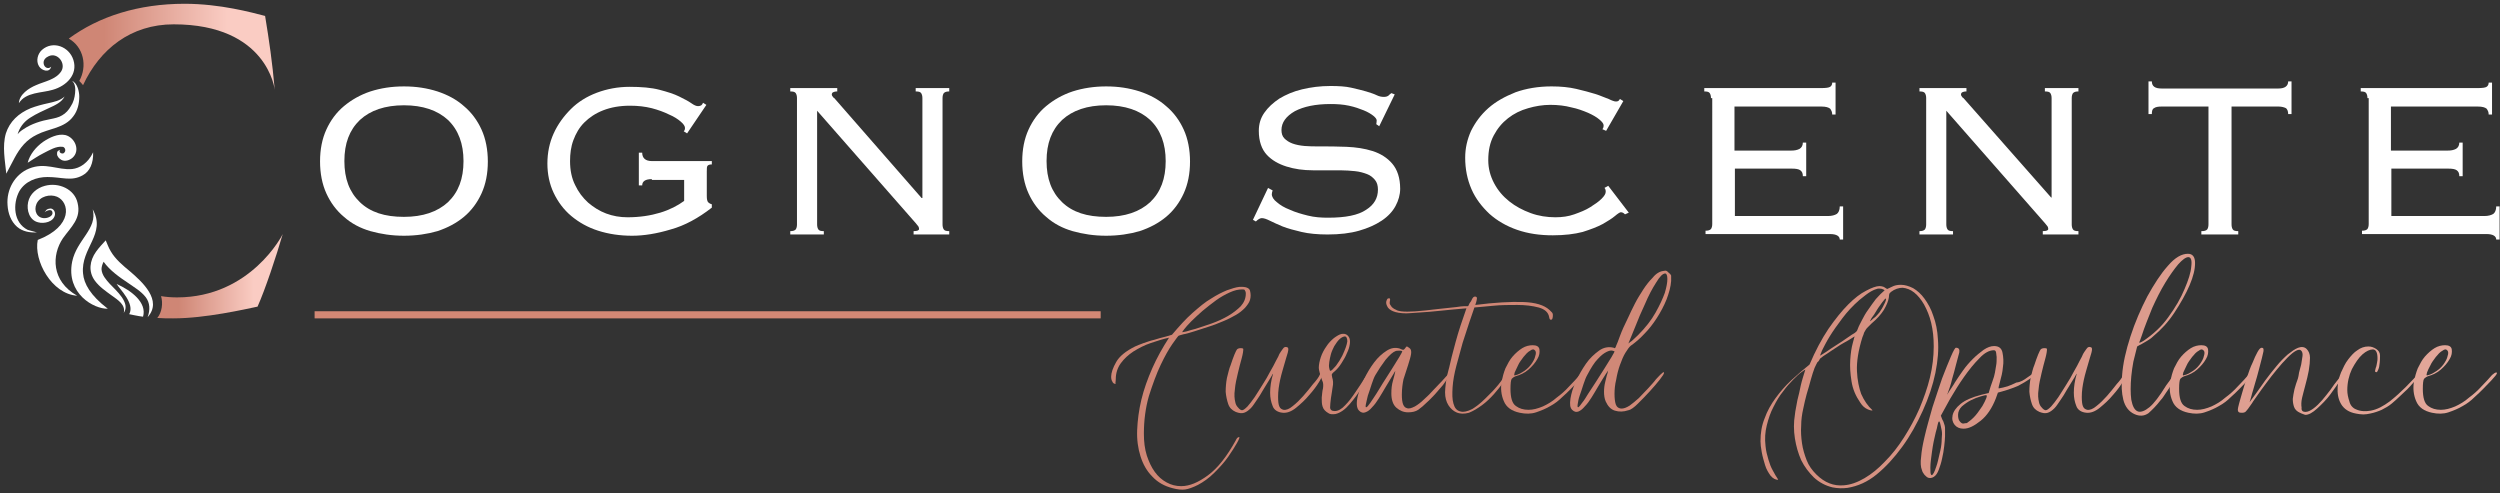
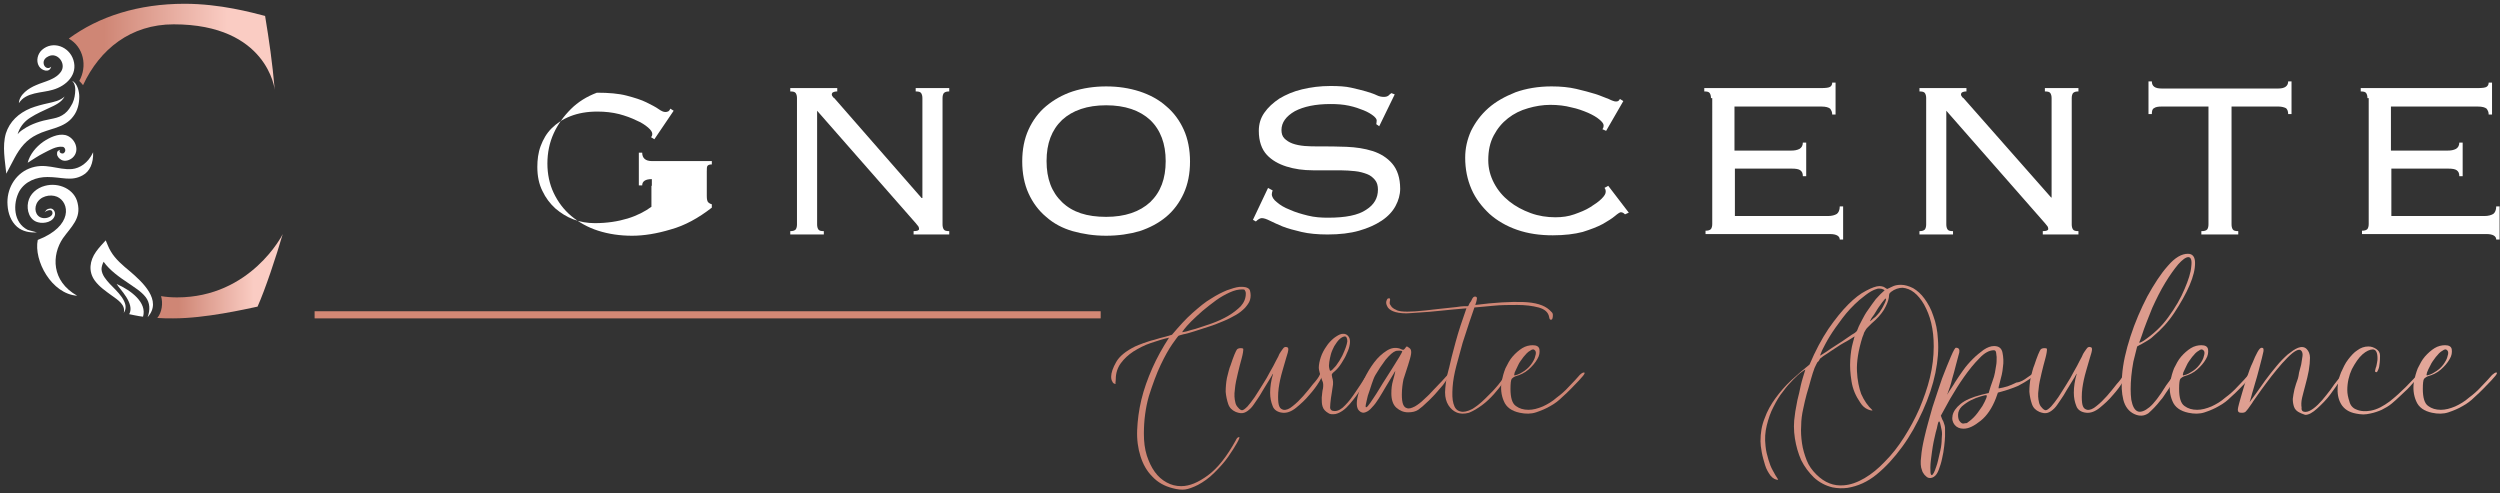
<svg xmlns="http://www.w3.org/2000/svg" version="1.1" id="Layer_1" x="0px" y="0px" viewBox="0 0 596 117.6" style="enable-background:new 0 0 596 117.6;" xml:space="preserve">
  <rect x="0" y="0" width="596" height="117.6" fill="#333333" stroke="none" />
  <style type="text/css">
	.st0{fill:#FFFFFF;}
	.st1{fill:#D38875;}
	.st2{fill:url(#SVGID_1_);}
	.st3{fill:url(#SVGID_00000006691991013870894710000017602691047979994798_);}
	.st4{fill:url(#SVGID_00000097466014598924556110000008084171375613490054_);}
	.st5{fill:url(#SVGID_00000143612446146786197330000013773194060660401326_);}
	.st6{fill:url(#SVGID_00000000917815013692438250000006328064074281549991_);}
	.st7{fill:url(#SVGID_00000109733107153682397580000014950026275635785405_);}
	.st8{fill:url(#SVGID_00000182530031331387050200000004102362700903765162_);}
	.st9{fill:url(#SVGID_00000127020327949716120930000013033814514273868728_);}
	.st10{fill:url(#SVGID_00000168836655148124831930000007650727506619271099_);}
	.st11{fill:url(#SVGID_00000150820050663353000390000007846577130150542758_);}
	.st12{fill:url(#SVGID_00000177463852118264699930000017636529822771292566_);}
	.st13{fill:url(#SVGID_00000068665902411848227350000007803716947399291572_);}
	.st14{fill:url(#SVGID_00000090291176076244175640000011489699419510230684_);}
	.st15{fill:url(#SVGID_00000003075020873028024880000013268124433564994714_);}
	.st16{fill:url(#SVGID_00000001652034776603696210000016861647048938201487_);}
	.st17{fill:url(#SVGID_00000048472639293988427030000007695463628997552770_);}
	.st18{fill:url(#SVGID_00000008119301544863374150000010344974992777633454_);}
</style>
  <g>
    <g>
      <g>
        <g>
-           <path class="st0" d="M96.3,20.6c2.9,0,5.5,0.4,8,1.2c2.4,0.8,4.5,1.9,6.3,3.5c1.8,1.5,3.2,3.4,4.2,5.6c1,2.2,1.5,4.8,1.5,7.6      c0,2.9-0.5,5.4-1.5,7.6c-1,2.2-2.4,4.1-4.2,5.6c-1.8,1.5-3.9,2.6-6.3,3.4c-2.4,0.7-5.1,1.1-8,1.1c-2.9,0-5.5-0.4-8-1.1      c-2.4-0.7-4.5-1.8-6.3-3.4c-1.8-1.5-3.2-3.4-4.2-5.6c-1-2.2-1.5-4.8-1.5-7.6c0-2.9,0.5-5.4,1.5-7.6c1-2.2,2.4-4.1,4.2-5.6      s3.9-2.7,6.3-3.5C90.8,21,93.4,20.6,96.3,20.6z M96.3,25.1c-4.5,0-8,1.2-10.5,3.5c-2.5,2.4-3.7,5.6-3.7,9.8      c0,4.2,1.2,7.4,3.7,9.8c2.5,2.4,5.9,3.5,10.5,3.5c4.5,0,8-1.2,10.5-3.5c2.5-2.4,3.7-5.6,3.7-9.8c0-4.1-1.2-7.4-3.7-9.8      C104.3,26.3,100.8,25.1,96.3,25.1z" />
-           <path class="st0" d="M155.4,42.7c-1.5,0-2.3,0.5-2.3,1.5h-0.8v-7.8h0.8c0,1.3,0.8,2,2.3,2h14.3v0.8c-0.5,0-0.8,0.1-1,0.3      c-0.2,0.2-0.2,0.7-0.2,1.4v5.8c0,0.8,0.1,1.2,0.3,1.5c0.2,0.2,0.5,0.4,0.9,0.5v0.8c-3.2,2.5-6.5,4.3-9.8,5.2      c-3.3,1-6.4,1.5-9.2,1.5c-2.9,0-5.6-0.4-8.1-1.2c-2.5-0.8-4.6-2-6.4-3.5c-1.8-1.5-3.2-3.4-4.2-5.5c-1-2.1-1.5-4.5-1.5-7      c0-2.6,0.5-5,1.5-7.2c1-2.2,2.4-4.1,4.1-5.8c1.7-1.7,3.8-3,6.2-3.9c2.4-0.9,5-1.4,7.8-1.4c2.8,0,5.2,0.2,7.1,0.7s3.5,1,4.7,1.6      c1.2,0.6,2.2,1.1,2.9,1.6c0.7,0.5,1.2,0.7,1.6,0.7c0.4,0,0.6-0.1,0.8-0.2c0.2-0.2,0.3-0.3,0.4-0.6l0.8,0.5l-4.6,6.8l-0.8-0.5      c0.2-0.2,0.3-0.4,0.3-0.8c0-0.4-0.3-0.9-1-1.5c-0.7-0.6-1.6-1.2-2.8-1.7c-1.2-0.6-2.6-1.1-4.1-1.5c-1.6-0.4-3.3-0.6-5.2-0.6      c-2.5,0-4.6,0.4-6.4,1.1c-1.8,0.7-3.3,1.7-4.5,2.9c-1.2,1.2-2,2.6-2.6,4.2c-0.6,1.6-0.8,3.3-0.8,5c0,2.2,0.4,4.1,1.2,5.7      c0.8,1.7,1.8,3,3.1,4.2c1.3,1.1,2.7,2,4.3,2.6c1.6,0.6,3.3,0.9,5.1,0.9c2.9,0,5.5-0.4,7.8-1.1c2.3-0.7,4.2-1.7,5.7-2.8v-5H155.4      z" />
+           <path class="st0" d="M155.4,42.7c-1.5,0-2.3,0.5-2.3,1.5h-0.8v-7.8h0.8c0,1.3,0.8,2,2.3,2h14.3v0.8c-0.5,0-0.8,0.1-1,0.3      c-0.2,0.2-0.2,0.7-0.2,1.4v5.8c0,0.8,0.1,1.2,0.3,1.5c0.2,0.2,0.5,0.4,0.9,0.5v0.8c-3.2,2.5-6.5,4.3-9.8,5.2      c-3.3,1-6.4,1.5-9.2,1.5c-2.9,0-5.6-0.4-8.1-1.2c-2.5-0.8-4.6-2-6.4-3.5c-1.8-1.5-3.2-3.4-4.2-5.5c-1-2.1-1.5-4.5-1.5-7      c0-2.6,0.5-5,1.5-7.2c1-2.2,2.4-4.1,4.1-5.8c1.7-1.7,3.8-3,6.2-3.9c2.8,0,5.2,0.2,7.1,0.7s3.5,1,4.7,1.6      c1.2,0.6,2.2,1.1,2.9,1.6c0.7,0.5,1.2,0.7,1.6,0.7c0.4,0,0.6-0.1,0.8-0.2c0.2-0.2,0.3-0.3,0.4-0.6l0.8,0.5l-4.6,6.8l-0.8-0.5      c0.2-0.2,0.3-0.4,0.3-0.8c0-0.4-0.3-0.9-1-1.5c-0.7-0.6-1.6-1.2-2.8-1.7c-1.2-0.6-2.6-1.1-4.1-1.5c-1.6-0.4-3.3-0.6-5.2-0.6      c-2.5,0-4.6,0.4-6.4,1.1c-1.8,0.7-3.3,1.7-4.5,2.9c-1.2,1.2-2,2.6-2.6,4.2c-0.6,1.6-0.8,3.3-0.8,5c0,2.2,0.4,4.1,1.2,5.7      c0.8,1.7,1.8,3,3.1,4.2c1.3,1.1,2.7,2,4.3,2.6c1.6,0.6,3.3,0.9,5.1,0.9c2.9,0,5.5-0.4,7.8-1.1c2.3-0.7,4.2-1.7,5.7-2.8v-5H155.4      z" />
          <path class="st0" d="M219.9,47.1V23.4c0-0.5-0.1-0.9-0.3-1.2c-0.2-0.3-0.6-0.4-1.3-0.4V21h8v0.8c-0.6,0-1,0.1-1.3,0.4      c-0.2,0.3-0.3,0.7-0.3,1.2v30.1c0,0.5,0.1,0.9,0.3,1.2c0.2,0.3,0.6,0.4,1.3,0.4v0.8h-8.5v-0.8c0.9,0,1.3-0.2,1.3-0.5      c0-0.3-0.1-0.6-0.3-0.8c-0.2-0.2-0.3-0.4-0.4-0.5l-23.6-26.9v27.1c0,0.5,0.1,0.9,0.3,1.2c0.2,0.3,0.6,0.4,1.3,0.4v0.8h-8v-0.8      c0.6,0,1-0.1,1.3-0.4c0.2-0.3,0.3-0.7,0.3-1.2V23.4c0-0.5-0.1-0.9-0.3-1.2c-0.2-0.3-0.6-0.4-1.3-0.4V21h11.2v0.8      c-0.5,0-0.8,0.1-1,0.2c-0.2,0.1-0.3,0.3-0.3,0.6c0,0.1,0.1,0.3,0.2,0.4c0.1,0.2,0.2,0.3,0.4,0.4l20.8,23.8H219.9z" />
          <path class="st0" d="M263.7,20.6c2.9,0,5.5,0.4,8,1.2c2.4,0.8,4.5,1.9,6.3,3.5c1.8,1.5,3.2,3.4,4.2,5.6c1,2.2,1.5,4.8,1.5,7.6      c0,2.9-0.5,5.4-1.5,7.6c-1,2.2-2.4,4.1-4.2,5.6c-1.8,1.5-3.9,2.6-6.3,3.4c-2.4,0.7-5.1,1.1-8,1.1c-2.9,0-5.5-0.4-8-1.1      c-2.4-0.7-4.5-1.8-6.3-3.4c-1.8-1.5-3.2-3.4-4.2-5.6c-1-2.2-1.5-4.8-1.5-7.6c0-2.9,0.5-5.4,1.5-7.6c1-2.2,2.4-4.1,4.2-5.6      s3.9-2.7,6.3-3.5C258.2,21,260.9,20.6,263.7,20.6z M263.7,25.1c-4.5,0-8,1.2-10.5,3.5c-2.5,2.4-3.7,5.6-3.7,9.8      c0,4.2,1.2,7.4,3.7,9.8c2.5,2.4,5.9,3.5,10.5,3.5c4.5,0,8-1.2,10.5-3.5c2.5-2.4,3.7-5.6,3.7-9.8c0-4.1-1.2-7.4-3.7-9.8      C271.7,26.3,268.2,25.1,263.7,25.1z" />
          <path class="st0" d="M303.4,45.4c-0.1,0.3-0.2,0.6-0.2,0.9c0,0.6,0.4,1.3,1.2,1.9c0.8,0.7,1.8,1.3,3.1,1.8      c1.3,0.6,2.7,1,4.3,1.4c1.6,0.4,3.2,0.5,4.8,0.5c4.2,0,7.2-0.6,9.1-1.9c1.9-1.2,2.8-2.8,2.8-4.8c0-0.9-0.2-1.7-0.7-2.3      c-0.5-0.6-1.1-1.1-1.9-1.4s-1.8-0.6-2.9-0.7c-1.1-0.1-2.2-0.2-3.5-0.2c-2,0-4.2,0-6.5,0c-2.3,0-4.4-0.3-6.3-0.9      c-1.9-0.6-3.5-1.5-4.7-2.8c-1.2-1.3-1.9-3.2-1.9-5.7c0-1.6,0.4-3,1.3-4.3c0.9-1.3,2.1-2.4,3.6-3.4c1.5-0.9,3.3-1.7,5.4-2.2      s4.3-0.8,6.8-0.8c1.9,0,3.6,0.1,4.9,0.4s2.6,0.6,3.6,0.9c1,0.3,1.9,0.6,2.5,0.9s1.2,0.4,1.7,0.4c0.5,0,0.8-0.1,1.1-0.3      c0.2-0.2,0.4-0.4,0.7-0.6l0.8,0.3l-3.7,7.6l-0.7-0.5c0-0.1,0.1-0.4,0.1-0.9c0-0.3-0.3-0.7-0.8-1.1c-0.5-0.4-1.3-0.9-2.3-1.3      c-1-0.4-2.1-0.8-3.5-1.1c-1.4-0.3-2.8-0.4-4.4-0.4c-3.6,0-6.4,0.6-8.5,1.7c-2.1,1.2-3.2,2.7-3.2,4.5c0,0.8,0.2,1.5,0.7,2      c0.5,0.5,1.1,0.9,1.9,1.2c0.8,0.3,1.8,0.5,2.9,0.6c1.1,0.1,2.2,0.1,3.5,0.1c2.1,0,4.2,0,6.5,0.1s4.3,0.4,6.2,1      c1.9,0.6,3.5,1.6,4.7,3c1.2,1.4,1.9,3.4,1.9,6c0,1.4-0.4,2.8-1.1,4.1c-0.7,1.3-1.8,2.5-3.3,3.5c-1.5,1-3.3,1.8-5.4,2.4      c-2.1,0.6-4.6,0.9-7.5,0.9c-2.4,0-4.5-0.2-6.2-0.6c-1.7-0.4-3.2-0.8-4.5-1.3c-1.2-0.5-2.3-1-3.1-1.4c-0.8-0.4-1.4-0.6-1.9-0.6      c-0.4,0-0.9,0.3-1.4,0.8l-0.7-0.4l3.6-7.6L303.4,45.4z" />
          <path class="st0" d="M387.4,51.1c-0.3-0.3-0.6-0.5-1-0.5c-0.2,0-0.7,0.3-1.4,0.9c-0.7,0.6-1.7,1.2-2.9,1.9      c-1.3,0.7-2.9,1.3-4.8,1.9c-1.9,0.5-4.3,0.8-7.1,0.8c-3.1,0-5.9-0.4-8.5-1.3c-2.6-0.9-4.8-2.2-6.6-3.8c-1.8-1.7-3.3-3.6-4.3-5.9      c-1-2.3-1.5-4.8-1.5-7.5c0-2.3,0.5-4.4,1.4-6.4c1-2,2.3-3.8,4.1-5.4c1.8-1.6,4-2.8,6.5-3.8c2.5-0.9,5.4-1.4,8.6-1.4      c2.2,0,4.2,0.2,5.9,0.6c1.7,0.4,3.2,0.8,4.5,1.2c1.3,0.4,2.3,0.9,3.2,1.2c0.8,0.4,1.4,0.6,1.7,0.6c0.4,0,0.6-0.1,0.7-0.2      c0.1-0.1,0.2-0.3,0.3-0.4l0.8,0.5l-4.1,7.1l-0.9-0.4c0.2-0.2,0.3-0.5,0.3-0.9c0-0.4-0.3-0.8-1-1.4c-0.7-0.6-1.6-1.1-2.7-1.6      c-1.2-0.5-2.5-1-4-1.3c-1.5-0.4-3.2-0.6-5-0.6c-1.8,0-3.6,0.3-5.3,0.8c-1.8,0.5-3.4,1.3-4.8,2.4c-1.4,1.1-2.5,2.4-3.4,4.1      c-0.9,1.7-1.3,3.6-1.3,5.9c0,2,0.5,3.8,1.4,5.5c0.9,1.7,2.1,3.1,3.6,4.3c1.5,1.2,3.2,2.1,5.1,2.8c1.9,0.7,3.9,1,5.9,1      c1.6,0,3.1-0.2,4.5-0.7c1.4-0.5,2.7-1,3.8-1.7c1.1-0.7,2-1.3,2.7-2c0.7-0.7,1-1.2,1-1.7c0-0.4-0.1-0.7-0.3-0.9l0.9-0.5l4.9,6.4      L387.4,51.1z" />
          <path class="st0" d="M407.9,23.4c0-0.5-0.1-0.9-0.3-1.2c-0.2-0.3-0.6-0.4-1.3-0.4V21h27.8c1.2,0,1.9-0.1,2.2-0.3s0.5-0.5,0.5-1      h0.8v7.6h-0.8c0-0.6-0.2-1-0.5-1.4c-0.4-0.3-1-0.5-2.1-0.5h-20.7v10.5H427c0.8,0,1.4-0.1,2-0.4c0.5-0.3,0.8-0.8,0.8-1.5h0.8v8      h-0.8c0-0.7-0.2-1.1-0.6-1.4c-0.4-0.3-1.1-0.4-2-0.4h-13.6v11.3h22.2c0.9,0,1.6-0.2,2.1-0.5c0.4-0.3,0.7-0.9,0.7-1.8h0.8v7.9      h-0.8c0-0.8-0.8-1.3-2.3-1.3h-29.7v-0.8c0.6,0,1-0.1,1.3-0.4c0.2-0.3,0.3-0.7,0.3-1.2V23.4z" />
          <path class="st0" d="M489.1,47.1V23.4c0-0.5-0.1-0.9-0.3-1.2c-0.2-0.3-0.6-0.4-1.3-0.4V21h8v0.8c-0.6,0-1,0.1-1.3,0.4      c-0.2,0.3-0.3,0.7-0.3,1.2v30.1c0,0.5,0.1,0.9,0.3,1.2c0.2,0.3,0.6,0.4,1.3,0.4v0.8H487v-0.8c0.9,0,1.3-0.2,1.3-0.5      c0-0.3-0.1-0.6-0.3-0.8c-0.2-0.2-0.3-0.4-0.4-0.5L464,26.4v27.1c0,0.5,0.1,0.9,0.3,1.2c0.2,0.3,0.6,0.4,1.3,0.4v0.8h-8v-0.8      c0.6,0,1-0.1,1.3-0.4c0.2-0.3,0.3-0.7,0.3-1.2V23.4c0-0.5-0.1-0.9-0.3-1.2c-0.2-0.3-0.6-0.4-1.3-0.4V21h11.2v0.8      c-0.5,0-0.8,0.1-1,0.2c-0.2,0.1-0.3,0.3-0.3,0.6c0,0.1,0.1,0.3,0.2,0.4c0.1,0.2,0.2,0.3,0.4,0.4L489,47.1H489.1z" />
          <path class="st0" d="M524.9,55.1c0.6,0,1-0.1,1.3-0.4c0.2-0.3,0.3-0.7,0.3-1.2V25.4h-11.2c-0.8,0-1.4,0.1-1.8,0.4      c-0.4,0.2-0.5,0.7-0.5,1.4h-0.8v-7.8h0.8c0,1.2,0.8,1.7,2.3,1.7h27.9c1.5,0,2.3-0.6,2.3-1.7h0.8v7.8h-0.8c0-0.7-0.2-1.1-0.5-1.4      c-0.4-0.2-1-0.4-1.8-0.4h-11.2v28.1c0,0.5,0.1,0.9,0.3,1.2c0.2,0.3,0.6,0.4,1.3,0.4v0.8h-8.8V55.1z" />
          <path class="st0" d="M564.4,23.4c0-0.5-0.1-0.9-0.3-1.2c-0.2-0.3-0.6-0.4-1.3-0.4V21h27.8c1.2,0,1.9-0.1,2.2-0.3s0.5-0.5,0.5-1      h0.8v7.6h-0.8c0-0.6-0.2-1-0.5-1.4c-0.4-0.3-1-0.5-2.1-0.5h-20.7v10.5h13.5c0.8,0,1.4-0.1,2-0.4c0.5-0.3,0.8-0.8,0.8-1.5h0.8v8      h-0.8c0-0.7-0.2-1.1-0.6-1.4c-0.4-0.3-1.1-0.4-2-0.4h-13.6v11.3h22.2c0.9,0,1.6-0.2,2.1-0.5c0.4-0.3,0.7-0.9,0.7-1.8h0.8v7.9      h-0.8c0-0.8-0.8-1.3-2.3-1.3h-29.7v-0.8c0.6,0,1-0.1,1.3-0.4c0.2-0.3,0.3-0.7,0.3-1.2V23.4z" />
        </g>
      </g>
    </g>
  </g>
  <g>
    <rect x="75" y="74.2" class="st1" width="187.4" height="1.7" />
  </g>
  <g>
    <linearGradient id="SVGID_1_" gradientUnits="userSpaceOnUse" x1="16.431" y1="11.15" x2="65.478" y2="11.15">
      <stop offset="0.17" style="stop-color:#CF8675" />
      <stop offset="0.77" style="stop-color:#FACCC3" />
    </linearGradient>
    <path class="st2" d="M63.2,3.8C60.1,3,52.5,0.9,44,0.9c-11,0-20.4,3-27.6,8.3c3.5,2,4.5,6.5,2.5,10.1c0.3,0.3,0.6,0.6,0.9,1   c4-8.6,11.4-14.5,21.6-14.5c22.4,0,24.1,15.6,24.1,15.6C64.9,14.7,64.2,9.9,63.2,3.8z" />
    <linearGradient id="SVGID_00000077326450395414334100000014081026606870655934_" gradientUnits="userSpaceOnUse" x1="37.509" y1="65.964" x2="67.411" y2="65.964">
      <stop offset="0.17" style="stop-color:#CF8675" />
      <stop offset="0.77" style="stop-color:#FACCC3" />
    </linearGradient>
    <path style="fill:url(#SVGID_00000077326450395414334100000014081026606870655934_);" d="M42.2,70.9c-1.3,0-2.6-0.1-3.8-0.3   c0.5,1.7,0.2,3.9-0.9,5.2c1.2,0.1,2.5,0.1,3.8,0.1c7.7,0,17.2-2.2,20.1-2.8c1.8-4,4.5-12.1,6-17.3C67.4,55.9,59.8,70.9,42.2,70.9z" />
  </g>
  <g>
    <g>
      <path class="st0" d="M27.8,67.7c3.4,1.5,7.3,4.4,6.3,7.8c-1-0.1-3.3-0.6-3.3-0.6C32.2,72.4,28.6,69,27.8,67.7z" />
      <path class="st0" d="M18.4,70.5C12.3,70.1,8,62.1,9,57.2c8.5-3.3,7.6-9,4.6-10.3c-1.7-0.7-4.1-0.1-4.9,1.7c-0.7,1.6,0.1,3.5,2,3.4    c0.7,0,2-0.5,1.8-1.4c-0.2-1.1-1.9-0.1-1.8,0c-0.1-0.1,0.4-0.5,0.4-0.6c0.3-0.2,0.7-0.3,1-0.3c0.7,0.1,1.1,0.8,1,1.5    c-0.3,1.7-2.6,2.2-4,1.8c-2.1-0.5-2.8-2.9-2.4-4.8c0.4-2,2.1-3.4,4-3.9c3.3-0.9,7.1,0.8,7.8,4.1c0.9,3.7-1.5,5.6-3.5,8.4    C12.3,60.8,12.2,67,18.4,70.5z" />
      <path class="st0" d="M8.8,55.4c-1.7,0.1-3.4-0.2-4.7-1.3c-1.5-1.3-2.2-3.3-2.3-5.2c-0.3-3.7,1.7-7.3,5.1-8.7    c3.9-1.6,6.8,0.4,10.3,0.1c1.8-0.2,3.8-1.4,5-4c0.1,2.6-0.8,4.6-2.5,5.5c-2.7,1.5-4.9,0.4-8.4,0.4c-2.6,0-5.3,1-6.7,3.4    c-1.6,3-1.4,7.5,2,9.2C7.3,55,8.1,55.2,8.8,55.4z" />
      <path class="st0" d="M22.9,60c0.7-1,1.5-1.8,2.3-2.7c0.4,0.9,0.7,1.8,1.2,2.6c1.1,1.9,2.9,3.4,4.6,4.8c2.9,2.5,7.8,6.9,4.2,10.9    c0.6-1.7,0.6-3.4-0.5-4.8c-1.1-1.4-2.7-2.3-4.1-3.3c-2.1-1.4-4.4-3-5.9-5.1c-0.3,0.6-0.5,1.2-0.5,1.8c0.1,1.4,1.1,2.5,2,3.5    c1.4,1.5,5,4.5,3.3,6.9c0.5-1.9-1.4-3.1-2.8-4.1c-1.5-1.1-3-2.1-4.1-3.6C21,64.7,21.4,62.1,22.9,60z" />
      <path class="st0" d="M18.9,23c0-1-0.4-3.2-1.7-3.7c0.8,0.7,0.8,2,0.7,2.9c-0.1,1.1-0.4,2.2-1,3.1c-0.5,0.9-1.2,1.7-2.1,2.2    C14,28,13,28.2,12,28.4c-2.2,0.4-4.5,1.1-6.4,2.4c-0.5,0.3-1,0.7-1.4,1.2c0.1-0.2,0.1-0.4,0.2-0.6C5,29.9,6,28.8,7.3,28    c1.4-0.9,3-1.6,4.5-2.3c1.3-0.6,2.9-1.3,3.6-2.7c-1,1-2.6,1.3-3.9,1.6c-1.4,0.3-2.9,0.7-4.2,1.2C4.4,27,2.3,29,1.4,31.8    c-0.9,3.1-0.2,6.5,0.1,9.6c0.7-1.3,1.3-2.5,2-3.8c1.3-2.4,2.8-4.3,5.3-5.5c2.9-1.5,6.6-1.5,8.7-4.4C18.5,26.4,18.9,24.7,18.9,23z" />
      <path class="st0" d="M6.6,38.8c0.5-2,2-3.8,3.7-5c1.5-1,3.5-2,5.3-1.6c2.3,0.6,3.6,3.7,1.7,5.4c-0.7,0.6-1.8,1-2.7,0.5    c-0.5-0.3-1-0.8-1-1.4c0-0.3,0-0.5,0.2-0.7c0,0,0.4-0.3,0.5-0.2c-0.2,0.3-0.1,0.5,0.2,0.7c0.4,0.2,0.7,0.1,0.9-0.2    c0.4-0.5,0-1.3-0.5-1.3c-1.5-0.2-3.1,0.8-4.5,1.5C9,37.2,7.9,38,6.6,38.8z" />
-       <path class="st0" d="M25.7,73.6c-3.3,0.1-10-3.6-8.5-11.2c1.1-5.3,6.1-7.8,4.9-12.5c3.3,5.9-2.9,9.2-2.3,15.3    C20,67.6,21.5,70.4,25.7,73.6z" />
      <path class="st0" d="M4.5,24.6c0.1-2.1,2.4-3.6,4.1-4.3c2-0.9,4.7-1.3,6-3.3c1.2-1.9-0.9-4.6-3-3.6c-0.7,0.3-1.3,0.9-1.2,1.7    c0.1,1,1.1,1.5,1.8,0.8c-0.4,1.6-2.3,0.9-2.9-0.1C8.5,14.5,9,12.8,10,11.9c2.6-2.3,6.5-0.8,7.5,2.4c1.1,3.5-1.7,6.2-4.9,7.1    C10,22.2,6.2,21.9,4.5,24.6z" />
    </g>
  </g>
  <g>
    <linearGradient id="SVGID_00000116934241165760930820000012099104873191986861_" gradientUnits="userSpaceOnUse" x1="242.771" y1="92.485" x2="999.672" y2="92.485">
      <stop offset="0.17" style="stop-color:#CF8675" />
      <stop offset="0.77" style="stop-color:#FACCC3" />
    </linearGradient>
    <path style="fill:url(#SVGID_00000116934241165760930820000012099104873191986861_);" d="M265.8,91.5c-0.2,0-0.5-0.2-0.6-0.5   c-0.2-0.3-0.3-0.7-0.3-1.2c0-0.9,0.4-2.1,1.2-3.5c0.8-1.4,2.3-2.6,4.5-3.7c0.5-0.2,1.1-0.5,2-0.8c0.9-0.3,1.7-0.6,2.6-0.8   c0.9-0.3,1.7-0.5,2.5-0.7c0.8-0.2,1.4-0.4,1.7-0.5c1.7-2,3.3-3.8,4.9-5.2c1.6-1.4,3-2.6,4.4-3.4c1.4-0.9,2.6-1.5,3.8-2   c1.1-0.4,2.1-0.7,2.9-0.8c1.5-0.1,2.4,0.2,2.6,0.9c0.2,0.8,0.2,1.5,0,2.2c-0.2,0.7-0.7,1.3-1.2,1.9c-0.6,0.6-1.3,1.2-2.2,1.7   c-0.9,0.5-1.8,1-2.8,1.4c-1.2,0.5-2.4,1-3.7,1.4c-1.3,0.4-2.4,0.8-3.4,1.1c-1,0.3-1.9,0.6-2.6,0.7c-0.7,0.2-1.1,0.3-1.2,0.4   c0,0-0.5,0.6-1.4,1.9c-0.9,1.3-1.8,2.9-2.8,5c-1,2.1-1.9,4.6-2.8,7.4c-0.8,2.8-1.2,5.8-1.2,9c0,1.9,0.2,3.6,0.7,5.2   c0.5,1.5,1.1,2.8,1.9,3.9c0.8,1.1,1.7,1.9,2.8,2.5c1.1,0.6,2.2,0.9,3.5,0.9c2,0,4.1-0.9,6.4-2.6c2.3-1.7,4.5-4.5,6.6-8.3   c0.2-0.5,0.5-0.8,0.8-0.8c0.2,0,0,0.5-0.5,1.4c-0.5,0.9-1.2,2-2.1,3.3c-0.9,1.3-2,2.5-3.3,3.8s-2.6,2.2-3.9,2.9   c-1.2,0.6-2.3,1-3.1,1.1c-0.8,0.1-1.8,0-2.9-0.3c-2-0.5-3.6-1.4-4.9-2.8c-1.3-1.3-2.2-2.9-2.8-4.8c-0.6-1.9-0.9-4-0.8-6.3   c0.1-2.3,0.4-4.7,1-7.2c0.6-2.5,1.5-5,2.6-7.5c1.1-2.5,2.5-5,4-7.3c-1.4,0.3-2.9,0.8-4.4,1.3c-1.5,0.5-2.8,1.2-4.1,2   c-1.2,0.8-2.2,1.7-3,2.8c-0.8,1.1-1.2,2.4-1.2,3.8c0,0.6-0.1,0.9-0.1,1C266.2,91.4,266.1,91.5,265.8,91.5z M296.1,69   c-0.9,0-1.8,0.2-2.9,0.7c-1.1,0.5-2.2,1.1-3.3,1.9c-1.1,0.8-2.1,1.6-3.2,2.5c-1,0.9-1.9,1.7-2.7,2.5c-0.8,0.8-1.3,1.4-1.7,1.9   c-0.4,0.5-0.5,0.7-0.4,0.7c0.1,0,0.4-0.1,1-0.2c0.6-0.2,1.3-0.4,2.1-0.6c1.2-0.4,2.5-0.8,3.9-1.3c1.4-0.5,2.7-1.1,3.9-1.8   c1.2-0.7,2.2-1.5,3-2.3c0.8-0.9,1.2-1.9,1.2-3c0-0.4-0.1-0.6-0.2-0.7C296.8,69,296.5,69,296.1,69z" />
    <linearGradient id="SVGID_00000118385930807517600740000004618906012507800719_" gradientUnits="userSpaceOnUse" x1="242.771" y1="90.655" x2="999.672" y2="90.655">
      <stop offset="0.17" style="stop-color:#CF8675" />
      <stop offset="0.77" style="stop-color:#FACCC3" />
    </linearGradient>
    <path style="fill:url(#SVGID_00000118385930807517600740000004618906012507800719_);" d="M314.6,89.4c0.1-0.3,0.3-0.4,0.6-0.5   c0.3,0,0.4,0.1,0.3,0.4c-0.1,0.1-0.4,0.7-1,1.7c-0.6,1-1.4,2.1-2.4,3.2c-0.9,1.1-2,2.1-3.1,3c-1.1,0.9-2.2,1.3-3.2,1.2   c-1.2-0.1-2.1-0.7-2.4-1.6c-0.4-1-0.6-2-0.6-3.2c0-1.3,0.2-2.8,0.7-4.5c-0.1,0-0.2,0.3-0.5,0.8c-0.3,0.5-1,1.6-1.9,3.1   c-0.5,0.9-1,1.7-1.5,2.4c-0.5,0.7-0.9,1.4-1.4,1.9c-0.5,0.5-1,0.9-1.6,1.1c-0.6,0.2-1.2,0.1-2-0.2c-0.9-0.4-1.5-1-1.8-1.9   c-0.3-0.9-0.5-1.8-0.6-2.9c0-1.1,0.1-2.2,0.3-3.3c0.3-1.1,0.5-2.2,0.9-3.1c0.3-0.9,0.6-1.8,0.9-2.5c0.3-0.7,0.5-1.1,0.6-1.2   c0.2-0.2,0.5-0.3,0.9-0.3s0.6,0.1,0.6,0.2c0,0.5-0.1,1.2-0.4,2.3c-0.3,1.1-0.6,2.2-0.9,3.5c-0.3,1.3-0.6,2.5-0.7,3.8   c-0.2,1.3-0.1,2.3,0.1,3.1c0.1,0.5,0.3,0.9,0.7,1.3c0.3,0.4,0.7,0.6,0.9,0.6c0.3,0,0.7-0.3,1.3-0.9c0.5-0.6,1.1-1.3,1.7-2.2   c0.6-0.9,1.2-1.9,1.9-3c0.7-1.1,1.3-2.1,1.8-3.1c0.6-1,1-1.8,1.4-2.6c0.4-0.7,0.7-1.3,0.8-1.6c0.2-0.3,0.4-0.7,0.8-1.2   c0.3-0.5,0.7-0.6,1.1-0.4c0.3,0.1,0.3,0.5,0.1,1.3c-0.2,0.7-0.5,1.6-0.8,2.7s-0.7,2.3-1,3.7c-0.3,1.4-0.5,2.7-0.5,4.1   c0,1.1,0.1,1.9,0.3,2.3c0.2,0.5,0.6,0.7,1,0.8c0.6,0.1,1.4-0.2,2.2-0.9c0.9-0.7,1.7-1.5,2.5-2.4c0.8-0.9,1.6-1.9,2.3-2.8   C313.9,90.6,314.4,89.9,314.6,89.4z" />
    <linearGradient id="SVGID_00000178911069495741545710000002910587887954047139_" gradientUnits="userSpaceOnUse" x1="242.771" y1="89.249" x2="999.672" y2="89.249">
      <stop offset="0.17" style="stop-color:#CF8675" />
      <stop offset="0.77" style="stop-color:#FACCC3" />
    </linearGradient>
    <path style="fill:url(#SVGID_00000178911069495741545710000002910587887954047139_);" d="M326.5,88.8c0.1,0,0.2,0,0.3,0   c0.1,0,0.1,0.2,0,0.4c-0.1,0.2-0.3,0.6-0.7,1.1c-0.3,0.5-0.9,1.3-1.6,2.3c-0.7,1.2-1.6,2.4-2.7,3.7c-1.1,1.3-2.2,2.1-3.4,2.4   c-0.7,0.1-1.3,0.1-1.7-0.2c-0.7-0.4-1.2-0.9-1.4-1.6c-0.2-0.6-0.2-1.3-0.2-2.1c0.1-0.7,0.1-1.5,0.3-2.2c0.1-0.7,0.1-1.4-0.2-1.9   c-0.3-0.9-0.5-1.5-0.6-1.9c-0.1-0.4-0.2-0.8-0.2-1.1c0-0.8,0.2-1.7,0.5-2.6c0.3-0.9,0.8-1.8,1.3-2.5c0.5-0.8,1.1-1.4,1.8-2   c0.7-0.5,1.3-0.9,1.9-1c0.7-0.1,1.3,0.1,1.7,0.8c0.2,0.3,0.3,0.9,0.2,1.6c-0.1,0.7-0.3,1.4-0.7,2.2c-0.3,0.8-0.8,1.6-1.3,2.4   c-0.5,0.8-1.1,1.5-1.7,2c-0.4,0.3-0.6,0.6-0.6,0.7c0,0.1,0,0.3,0.1,0.7c0.2,0.6,0.3,1.4,0.1,2.3c-0.1,0.9-0.3,1.8-0.4,2.6   c-0.1,0.9-0.2,1.6-0.2,2.2c0,0.6,0.4,0.9,1.1,0.9c0.8,0,1.7-0.5,2.5-1.4c0.9-0.9,1.7-2,2.5-3.2c0.8-1.2,1.5-2.2,2.1-3.2   C325.9,89.3,326.3,88.8,326.5,88.8z M318.1,82.5c-0.3,0.6-0.6,1.2-0.8,1.9c-0.2,0.7-0.3,1.3-0.4,1.9c-0.1,0.6-0.1,1.1,0,1.5   c0.1,0.4,0.1,0.6,0.3,0.6c0.2,0,0.6-0.4,1.3-1.2c0.6-0.8,1.1-1.6,1.5-2.4c0.7-1.5,1.1-2.6,1.2-3.4c0-0.7-0.2-1.2-0.6-1.2   C319.8,80.3,319,81,318.1,82.5z" />
    <linearGradient id="SVGID_00000093173179297041783510000003634006325563632779_" gradientUnits="userSpaceOnUse" x1="242.771" y1="90.225" x2="999.672" y2="90.225">
      <stop offset="0.17" style="stop-color:#CF8675" />
      <stop offset="0.77" style="stop-color:#FACCC3" />
    </linearGradient>
    <path style="fill:url(#SVGID_00000093173179297041783510000003634006325563632779_);" d="M334.2,94.1c0,1,0.1,1.8,0.3,2.3   c0.2,0.5,0.5,0.8,0.9,0.9c0.5,0.2,1.1,0,1.9-0.4c0.7-0.4,1.5-1,2.2-1.7c0.8-0.7,1.6-1.5,2.3-2.3c0.8-0.8,1.5-1.6,2.1-2.2   c0.6-0.7,1.1-1.2,1.5-1.6c0.4-0.4,0.6-0.4,0.6-0.2c0,0.1-0.2,0.4-0.6,1c-0.4,0.5-0.9,1.2-1.4,1.9c-0.6,0.7-1.2,1.4-1.9,2.2   c-0.7,0.7-1.3,1.4-1.9,1.9c-0.7,0.7-1.4,1.3-2.1,1.8c-0.6,0.4-1.4,0.6-2.4,0.6c-1.1,0-2-0.4-2.8-1.1c-0.8-0.7-1.2-1.9-1.2-3.4   c0-1.1,0.1-2.1,0.4-3.1c0.3-1,0.4-1.6,0.5-2c0.1-0.3,0-0.3-0.3,0.3c-0.3,0.5-1,1.7-2.1,3.5c-0.5,0.8-0.9,1.6-1.5,2.5   c-0.5,0.8-1,1.5-1.6,2.1c-0.5,0.6-1,1-1.6,1.2c-0.5,0.2-1,0.1-1.5-0.4c-0.6-0.6-0.7-1.8-0.3-3.5c0.3-1.2,0.8-2.5,1.5-4   c0.7-1.5,1.5-2.8,2.4-4c0.9-1.2,1.9-2.1,3-2.8c1.1-0.7,2.1-0.8,3.1-0.5c0.4,0.2,0.7,0.3,0.8,0.3c0.1,0,0.3-0.1,0.5-0.4   c0.2-0.3,0.3-0.4,0.4-0.4c0.1,0,0.2,0.1,0.5,0.3c0.5,0.3,0.6,0.8,0.5,1.5c-0.1,0.7-0.4,1.6-0.7,2.6c-0.3,1-0.7,2.1-1.1,3.4   C334.4,91.3,334.2,92.7,334.2,94.1z M328.1,93.9c0.4-0.6,0.9-1.5,1.6-2.6c0.7-1.1,1.4-2.2,2.1-3.3c0.7-1.1,1.3-2.1,1.8-2.9   c0.5-0.8,0.7-1.3,0.7-1.3c0-0.1-0.2-0.2-0.6-0.2c-0.4,0-0.8,0-1,0.1c-0.6,0.2-1.4,0.9-2.4,2.1c-0.9,1.2-1.7,2.4-2.4,3.6   c-0.3,0.5-0.6,1.3-0.9,2.2c-0.3,0.9-0.6,1.9-0.9,2.7c-0.2,0.9-0.4,1.6-0.5,2.2c-0.1,0.6,0,0.7,0.3,0.5c0.1-0.1,0.4-0.4,0.8-1   C327.1,95.4,327.6,94.7,328.1,93.9z" />
    <linearGradient id="SVGID_00000180331674253203928370000000427260244678233263_" gradientUnits="userSpaceOnUse" x1="242.771" y1="84.782" x2="999.672" y2="84.782">
      <stop offset="0.17" style="stop-color:#CF8675" />
      <stop offset="0.77" style="stop-color:#FACCC3" />
    </linearGradient>
    <path style="fill:url(#SVGID_00000180331674253203928370000000427260244678233263_);" d="M369.3,75.5c-0.2-1-1-1.8-2.5-2.2   c-1.5-0.4-3.2-0.6-5.1-0.6c-1.9,0-3.9,0-5.8,0.2c-1.9,0.2-3.4,0.3-4.4,0.4c-0.3,0.9-0.7,2-1.2,3.5c-0.5,1.5-1,3.1-1.6,4.9   c-0.5,1.8-1,3.6-1.5,5.5c-0.5,1.9-0.8,3.6-0.9,5.1c-0.1,1.6-0.1,2.9,0.2,3.9c0.3,1.1,0.8,1.7,1.7,1.9c0.7,0.2,1.6,0,2.8-0.6   c0.3-0.2,0.8-0.5,1.3-0.9c0.5-0.4,1.1-0.9,1.7-1.5c0.6-0.6,1.2-1.2,1.9-1.9c0.6-0.7,1.2-1.3,1.7-2c1-1.3,1.6-2.1,1.9-2.4   c0.3-0.3,0.4-0.2,0.2,0.3c-0.2,0.4-0.6,1.1-1.3,2c-0.6,0.9-1.4,1.9-2.2,2.8s-1.8,1.9-2.9,2.7c-1.1,0.8-2.1,1.4-3.1,1.8   c-1.1,0.3-2.1,0.3-3-0.1c-0.7-0.3-1.4-0.9-1.9-1.7c-0.5-0.8-0.8-1.8-0.8-3.1c0-0.6,0.1-1.4,0.2-2.3c0.1-0.9,0.3-1.9,0.6-2.9   s0.5-2.2,0.8-3.3c0.3-1.2,0.6-2.3,0.9-3.4c0.7-2.6,1.6-5.3,2.6-8.1c-2.4,0.2-4.5,0.4-6.4,0.6c-1.7,0.2-3.3,0.3-4.8,0.4   c-1.6,0.1-2.6,0.2-3.1,0.2c-1.4,0-2.5-0.2-3.2-0.5c-0.7-0.3-1.2-0.7-1.4-1.2c-0.2-0.4-0.3-0.8-0.2-1.2c0.1-0.3,0.2-0.5,0.3-0.6   c0.5-0.2,0.6-0.1,0.6,0.3c-0.1,0.4-0.1,0.6-0.1,0.8c0,0.2,0.2,0.5,0.5,0.9c0.3,0.3,0.8,0.6,1.3,0.8c0.5,0.2,1.3,0.3,2.4,0.3   c1.1,0,2.6-0.1,4.4-0.3c1.8-0.2,4.3-0.5,7.3-0.8c0.7-0.1,1.3-0.2,1.8-0.2c0.5,0,0.8,0,0.9,0s0.2-0.1,0.3-0.4   c0.1-0.3,0.3-0.5,0.5-0.8c0.2-0.5,0.4-0.8,0.5-0.9c0.1-0.1,0.3-0.2,0.4-0.2c0.3,0,0.5,0.1,0.5,0.4c0,0.3-0.1,0.6-0.2,1l-0.2,0.6   c4.7-0.6,8.5-0.8,11.4-0.7c2.9,0.1,5,0.7,6.3,1.9c0.3,0.3,0.5,0.5,0.6,0.6c0.1,0.1,0.2,0.3,0.2,0.6c0,0.6-0.1,1-0.3,1.1   C369.5,76.3,369.4,76.1,369.3,75.5z" />
    <linearGradient id="SVGID_00000142141921232461328970000006270945612012863890_" gradientUnits="userSpaceOnUse" x1="242.771" y1="90.578" x2="999.672" y2="90.578">
      <stop offset="0.17" style="stop-color:#CF8675" />
      <stop offset="0.77" style="stop-color:#FACCC3" />
    </linearGradient>
    <path style="fill:url(#SVGID_00000142141921232461328970000006270945612012863890_);" d="M377.6,88.8c0.3,0,0.2,0.3-0.2,0.8   c-0.4,0.5-1.4,1.6-2.9,3.1c-0.6,0.6-1.3,1.3-2.1,2c-0.8,0.8-1.7,1.5-2.8,2.1c-1,0.6-2.2,1.1-3.4,1.5c-1.2,0.4-2.5,0.4-3.9,0.1   c-1.9-0.4-3.2-1.3-3.8-2.8c-0.6-1.4-0.8-3-0.5-4.7c0.2-1,0.5-2.1,0.9-3.1c0.5-1,1-2,1.7-2.8c0.7-0.8,1.5-1.5,2.3-2   c0.8-0.5,1.7-0.7,2.5-0.7c0.9,0,1.5,0.3,1.6,1c0.1,0.7,0,1.5-0.5,2.3c-0.5,0.9-1.2,1.7-2.1,2.5c-0.9,0.8-2,1.3-3.1,1.6   c-0.3,0.1-0.6,0.3-0.9,0.6c-0.2,0.3-0.3,1.1-0.3,2.4c0,2.1,0.4,3.5,1.3,4.1c0.8,0.6,1.8,0.9,3,0.9c1.1,0,2.2-0.3,3.4-0.8   c1.1-0.5,2.3-1.2,3.3-2.1c1.1-0.8,2.1-1.7,3-2.7c0.9-0.9,1.8-1.9,2.5-2.7C376.9,89.1,377.3,88.8,377.6,88.8z M364.8,83.6   c-0.6,0.3-1.1,0.9-1.6,1.5c-0.5,0.7-1,1.3-1.3,2s-0.6,1.2-0.8,1.7c-0.1,0.5-0.2,0.7,0,0.7c0.1,0,0.3-0.1,0.7-0.2   c0.3-0.1,0.7-0.3,1-0.5c0.9-0.5,1.6-1.1,2.2-1.9c0.5-0.7,0.9-1.4,1-2c0.2-0.6,0.2-1,0-1.3C365.7,83.2,365.3,83.2,364.8,83.6z" />
    <linearGradient id="SVGID_00000012467815301748886590000012399415698842440360_" gradientUnits="userSpaceOnUse" x1="242.771" y1="81.346" x2="999.672" y2="81.346">
      <stop offset="0.17" style="stop-color:#CF8675" />
      <stop offset="0.77" style="stop-color:#FACCC3" />
    </linearGradient>
-     <path style="fill:url(#SVGID_00000012467815301748886590000012399415698842440360_);" d="M396.5,64.6c0.4-0.1,0.7-0.1,0.8,0   c0.1,0,0.3,0.2,0.6,0.5c0.3,0.2,0.4,0.4,0.5,0.6c0,0.2,0,0.6,0,1.3c-0.1,1.4-0.5,2.8-1.1,4.4c-0.6,1.5-1.4,3-2.3,4.4   c-0.9,1.4-1.9,2.7-3,3.8c-1.1,1.2-2.2,2.1-3.2,2.8c-0.4,0.3-0.8,0.9-1.3,1.7c-0.5,0.8-0.9,1.8-1.3,2.9c-0.4,1.1-0.7,2.3-0.9,3.5   c-0.3,1.2-0.4,2.4-0.4,3.4c0,1,0.1,1.9,0.3,2.5s0.7,1,1.4,1c0.5,0,1.1-0.2,1.9-0.7c0.7-0.5,1.4-1.1,2.2-1.8   c0.7-0.7,1.4-1.5,2.2-2.3c0.7-0.8,1.4-1.5,1.9-2.2c0.6-0.6,1-1.1,1.4-1.4c0.3-0.3,0.5-0.4,0.5-0.1c0,0.2-0.3,0.7-1,1.6   c-0.7,0.9-1.5,1.8-2.4,2.8c-0.9,1-1.9,2-2.8,2.9c-0.9,0.9-1.7,1.5-2.3,1.6c-1.2,0.4-2.2,0.4-3.2,0.1c-1-0.3-1.7-1.1-2.2-2.2   c-0.3-0.7-0.4-1.5-0.4-2.3c0-0.8,0.1-1.6,0.3-2.4c0.2-0.7,0.3-1.4,0.5-1.9c0.1-0.5,0.2-0.8,0.2-0.8c0,0-0.2,0.3-0.6,0.9   c-0.4,0.6-1,1.6-1.9,3.1c-0.5,0.8-0.9,1.6-1.5,2.5c-0.5,0.8-1,1.5-1.6,2.1c-0.5,0.6-1,1-1.5,1.2c-0.5,0.2-1,0.1-1.5-0.4   c-0.5-0.5-0.6-1.3-0.4-2.7c0.2-1.2,0.6-2.6,1.3-4.1c0.7-1.5,1.5-2.9,2.4-4.2s2-2.3,3.1-3.1c1.1-0.8,2.3-1,3.5-0.7   C384.8,83,385,83,385,83s0.2-0.2,0.3-0.6c0.2-0.4,0.5-1.2,0.9-2.3c0.4-1.1,1.1-2.7,2.1-4.7c0.3-0.7,0.8-1.7,1.4-2.9   c0.6-1.2,1.3-2.3,2-3.4c0.7-1.1,1.5-2.1,2.3-2.9C394.8,65.2,395.7,64.7,396.5,64.6z M378.6,93.9c0.4-0.6,1-1.5,1.7-2.6   c0.7-1.1,1.4-2.2,2.1-3.3c0.7-1.1,1.3-2.1,1.8-2.9c0.5-0.8,0.7-1.3,0.7-1.3c0-0.1-0.2-0.1-0.5-0.2c-0.3-0.1-0.8,0-1.4,0.3   c-0.6,0.3-1.3,0.8-2.1,1.7c-0.8,0.8-1.6,2.1-2.5,3.8c-0.3,0.5-0.6,1.3-0.9,2.2c-0.3,0.9-0.6,1.9-0.9,2.7s-0.4,1.6-0.5,2.2   c-0.1,0.6,0.1,0.7,0.3,0.5c0.1-0.1,0.4-0.4,0.8-1C377.7,95.4,378.1,94.7,378.6,93.9z M390.5,79.9c1.8-1.8,3.2-3.6,4.2-5.4   c1-1.8,1.7-3.3,2.2-4.7c0.4-1.4,0.6-2.4,0.6-3.3c0-0.8-0.2-1.3-0.5-1.3c-0.6,0-1.3,0.7-2.2,2.2c-0.9,1.4-1.8,3.1-2.6,5   c-0.9,1.9-1.7,3.8-2.4,5.6c-0.7,1.8-1.3,3.1-1.6,3.9c0.2-0.2,0.5-0.4,0.8-0.6C389.3,81,389.8,80.6,390.5,79.9z" />
    <linearGradient id="SVGID_00000145056904181809889720000000129422275218997421_" gradientUnits="userSpaceOnUse" x1="242.771" y1="92.218" x2="999.672" y2="92.218">
      <stop offset="0.17" style="stop-color:#CF8675" />
      <stop offset="0.77" style="stop-color:#FACCC3" />
    </linearGradient>
    <path style="fill:url(#SVGID_00000145056904181809889720000000129422275218997421_);" d="M424,114.4c-0.7,0-1.3-0.3-1.9-1   c-0.5-0.7-1-1.5-1.3-2.5s-0.6-2-0.8-3.1c-0.2-1.1-0.3-1.9-0.3-2.6c0-2,0.3-3.8,1-5.5c0.6-1.7,1.5-3.3,2.6-4.8   c1.1-1.5,2.3-2.9,3.7-4.2c1.4-1.3,2.9-2.6,4.4-3.8c1.4-3.3,2.9-6.1,4.5-8.5c1.6-2.3,3.2-4.3,4.7-5.8c1.5-1.5,2.9-2.6,4.3-3.3   c1.3-0.7,2.4-1.1,3.2-1.1c0.4,0,0.7,0.1,1,0.2c0.2,0.1,0.5,0.3,0.8,0.5c0.5-0.2,1-0.5,1.5-0.7c0.5-0.2,1.1-0.3,1.8-0.3   c0.9,0,1.9,0.3,2.9,0.8c1,0.6,1.9,1.4,2.7,2.5c0.8,1.1,1.6,2.5,2.1,4.1c0.6,1.6,1,3.5,1.1,5.6c0.1,1.2,0.1,2.5,0,3.8   c-0.1,1.3-0.3,2.7-0.6,4.2c-0.6,2.9-1.6,5.9-3,9c-1.4,3.1-3,6-4.9,8.6c-1.9,2.6-3.9,4.8-6.1,6.6c-2.2,1.8-4.5,2.8-6.9,3.2   c-0.6,0.1-1.2,0.1-1.8,0.1c-0.6,0-1.2-0.1-1.8-0.2c-1.7-0.4-3.2-1.2-4.5-2.4c-1.2-1.2-2.2-2.5-3-4.1c-0.7-1.6-1.2-3.3-1.5-5.2   c-0.3-1.9-0.3-3.8,0-5.6c0.1-1.1,0.4-2.2,0.6-3.5c0.3-1.2,0.6-2.4,0.8-3.5c0.3-1.3,0.7-2.5,1.1-3.8c0,0-0.4,0.2-0.9,0.6   c-0.6,0.4-1.2,1-2,1.8c-0.8,0.8-1.6,1.7-2.4,2.8c-0.9,1.1-1.6,2.3-2.3,3.7c-0.7,1.3-1.2,2.8-1.6,4.4c-0.4,1.6-0.5,3.2-0.3,4.9   c0.1,1.2,0.4,2.3,0.7,3.3c0.3,1,0.6,1.8,1,2.5c0.4,0.8,0.9,1.6,1.3,2.2l-0.1,0.1H424z M433.3,86.3c-0.1,0.2-0.4,0.7-0.7,1.4   c-0.3,0.8-0.6,1.7-0.9,2.8c-0.3,1.1-0.6,2.2-1,3.5c-0.3,1.2-0.6,2.3-0.8,3.4c-0.3,1.3-0.5,2.7-0.5,4.1c-0.1,1.4,0,2.8,0.2,4.2   c0.2,1.4,0.6,2.7,1.1,4c0.5,1.3,1.3,2.4,2.3,3.4c2,2,4.2,2.8,6.5,2.6c1.6-0.1,3.3-0.7,5-1.7c1.7-1,3.3-2.3,4.9-4   c1.6-1.6,3.1-3.5,4.5-5.7c1.4-2.2,2.6-4.4,3.7-6.9c1-2.4,1.9-4.9,2.5-7.4c0.6-2.5,0.9-5,0.9-7.4c0-2.1-0.2-3.9-0.6-5.6   c-0.4-1.7-1-3.1-1.7-4.4c-0.7-1.2-1.5-2.2-2.4-2.9c-0.9-0.7-1.8-1-2.7-1.1c-0.9,0-1.9,0.3-2.8,1c-0.2,0.2-0.4,0.4-0.4,0.5   c0,0.1-0.1,0.4-0.1,0.8c-0.1,0.8-0.5,1.8-1.2,3c-0.7,1.1-1.7,2.2-2.9,3.2c-0.4,0.4-0.7,0.7-0.9,0.9c-0.2,0.2-0.4,0.4-0.5,0.6   c-0.1,0.2-0.3,0.5-0.4,0.7c-0.1,0.3-0.2,0.7-0.4,1.1c-1,3.2-1.4,5.9-1.3,8.1c0.1,2.2,0.5,4,1,5.4c0.7,1.6,1.6,2.9,2.7,3.9   c0,0.1-0.4,0.1-1.1-0.2s-1.3-0.8-1.8-1.6c-1.1-1.6-1.8-3.2-2.1-5.1s-0.4-3.5-0.3-5.1c0.1-1.6,0.3-2.9,0.6-4   c0.3-1.1,0.4-1.6,0.5-1.6c0,0-0.3,0.1-0.7,0.4s-1,0.6-1.7,1c-0.7,0.4-1.4,0.8-2.1,1.3c-0.8,0.5-1.5,1-2.1,1.4   c-0.7,0.4-1.2,0.8-1.7,1.2C433.6,86.1,433.4,86.3,433.3,86.3z M443.3,71.5c-1.6,1.4-2.9,2.8-4.1,4.4c-1.2,1.6-2.2,3-3,4.3   c-0.8,1.3-1.4,2.5-1.8,3.3c-0.4,0.9-0.5,1.3-0.5,1.3c0,0,0.3-0.2,0.8-0.5c0.5-0.3,1.1-0.7,1.8-1.2c1.5-1,2.7-1.7,3.5-2.3   c0.8-0.5,1.4-1,1.8-1.2s0.7-0.5,0.8-0.6c0.1-0.1,0.2-0.3,0.3-0.6c0.2-0.6,0.6-1.3,1-2.1c0.4-0.8,0.9-1.7,1.5-2.5   c0.6-0.9,1.2-1.7,1.8-2.5c0.7-0.8,1.4-1.5,2.1-2.1c-0.1-0.1-0.3-0.2-0.6-0.3c-0.2-0.1-0.6-0.1-1-0.1c-0.4,0.1-1,0.3-1.7,0.7   C445.3,69.9,444.4,70.6,443.3,71.5z M448.3,74.1c0.5-0.7,0.8-1.4,1.1-2c0.3-0.7,0.3-1,0.1-0.9c-0.1,0-0.4,0.4-0.8,0.9   c-0.4,0.6-0.9,1.2-1.3,1.9c-0.4,0.7-0.8,1.3-1.2,1.8c-0.3,0.5-0.4,0.8-0.4,0.8c0,0,0.2-0.1,0.4-0.3c0.2-0.2,0.4-0.4,0.7-0.6   c0.3-0.2,0.5-0.5,0.8-0.8C448,74.6,448.2,74.3,448.3,74.1z" />
    <linearGradient id="SVGID_00000106113396248678775420000013736307588563356329_" gradientUnits="userSpaceOnUse" x1="242.771" y1="98.468" x2="999.672" y2="98.468">
      <stop offset="0.17" style="stop-color:#CF8675" />
      <stop offset="0.77" style="stop-color:#FACCC3" />
    </linearGradient>
    <path style="fill:url(#SVGID_00000106113396248678775420000013736307588563356329_);" d="M483.3,90c0.9-0.6,1.4-1,1.7-1.1   c0.3-0.1,0.3,0,0.1,0.3c-0.2,0.3-0.6,0.7-1.3,1.2c-0.7,0.5-1.6,1-2.7,1.6c-0.7,0.3-1.5,0.6-2.4,0.9c-0.9,0.3-1.7,0.5-2.4,0.7   l-0.5,1.4c-0.9,2.3-2.1,4.1-3.6,5.3c-1.5,1.2-2.8,1.9-4.1,1.9c-0.9,0-1.6-0.3-2.1-0.9c-0.5-0.6-0.7-1.4-0.5-2.3   c0.2-0.9,0.8-1.8,1.9-2.7c1.1-0.9,2.7-1.6,5-2.2l1.7-0.4c0.3-1.1,0.6-2,0.9-2.8c0.3-0.8,0.5-1.5,0.6-2.1c0.1-0.6,0.2-1.2,0.3-1.8   c0.1-0.5,0.1-1.2,0.1-1.9c-0.1-0.7-0.1-1.1-0.2-1.3c-0.1-0.2-0.2-0.3-0.5-0.3c-1,0-2.2,0.6-3.4,1.9c-1.3,1.3-2.5,2.8-3.7,4.5   c-1.2,1.7-2.3,3.5-3.3,5.2c-1,1.8-1.7,3.1-2.2,4c0.2,0.6,0.4,1.1,0.6,1.4c0.1,0.3,0.2,0.6,0.3,0.9c0.1,0.3,0.1,0.6,0.1,1   c0,0.4,0,0.9,0,1.6c0,0.6-0.1,1.4-0.2,2.4c-0.1,1-0.3,2-0.5,2.9c-0.2,1-0.5,1.9-0.8,2.7c-0.3,0.8-0.7,1.4-1.2,1.7   c-0.5,0.3-0.9,0.3-1.3,0.2c-0.3-0.1-0.6-0.4-0.9-0.7c-0.3-0.4-0.5-0.7-0.6-1.1c-0.3-0.7-0.4-1.8-0.2-3.2c0.1-1.4,0.4-3,0.8-4.7   c0.5-2.2,1.2-4.6,1.9-7.1c0.8-2.5,1.6-4.8,2.3-6.9c0.8-2.1,1.5-3.8,2.1-5.2c0.6-1.4,1-2.1,1.2-2.1c0.7,0,0.9,0.4,0.8,1.1   c-0.2,0.8-0.5,1.8-0.8,3c-0.3,1.2-0.6,2.3-0.9,3.3c-0.3,1.3-0.7,2.5-1.2,3.8c0.7-1.2,1.4-2.1,1.9-3c0.5-0.8,1.2-1.8,1.9-2.8   c0.7-1,1.5-1.9,2.4-2.8c0.8-0.8,1.7-1.5,2.5-2.1c0.9-0.6,1.7-0.9,2.5-0.9c1.1,0,1.8,0.5,2,1.6c0.2,1,0.3,2.2,0.1,3.4   c-0.1,1.3-0.4,2.4-0.7,3.5c-0.3,1-0.4,1.6-0.3,1.6c0.7-0.1,1.4-0.3,2.1-0.5c0.6-0.2,1.3-0.5,2.1-0.9   C481.7,91.1,482.5,90.6,483.3,90z M462.9,102.6c-0.2-0.9-0.3-1.5-0.4-1.8c-0.1-0.3-0.2-0.4-0.3-0.3c-0.1,0.1-0.2,0.4-0.3,0.9   c-0.1,0.5-0.2,1-0.4,1.6c-0.4,1.6-0.7,3.1-0.9,4.6c-0.2,1.5-0.4,2.8-0.4,3.8c0,1,0,1.6,0.2,1.8c0.2,0.2,0.5-0.1,0.9-1.1   c0.2-0.6,0.5-1.3,0.7-2.2c0.2-0.9,0.4-1.7,0.6-2.6c0.2-0.9,0.3-1.8,0.3-2.6C463,103.8,463,103.1,462.9,102.6z M469.1,100.7   c0.6-0.4,1.3-1,1.9-1.7s1.1-1.5,1.6-2.2c0.4-0.7,0.7-1.3,0.9-1.8c0.2-0.5,0.2-0.8,0-0.8c-0.2,0-0.6,0.1-1.3,0.3   c-0.7,0.2-1.5,0.5-2.3,0.9c-0.8,0.4-1.5,0.9-2.2,1.5c-0.6,0.6-0.9,1.3-0.9,2c0,0.6,0.1,1.1,0.3,1.4s0.4,0.5,0.6,0.6   c0.2,0.1,0.5,0.1,0.8,0C468.7,100.9,469,100.9,469.1,100.7z" />
    <linearGradient id="SVGID_00000011729004553826857160000003241420018459777185_" gradientUnits="userSpaceOnUse" x1="242.771" y1="90.655" x2="999.672" y2="90.655">
      <stop offset="0.17" style="stop-color:#CF8675" />
      <stop offset="0.77" style="stop-color:#FACCC3" />
    </linearGradient>
    <path style="fill:url(#SVGID_00000011729004553826857160000003241420018459777185_);" d="M506.2,89.4c0.1-0.3,0.3-0.4,0.6-0.5   c0.3,0,0.4,0.1,0.3,0.4c-0.1,0.1-0.4,0.7-1,1.7c-0.6,1-1.4,2.1-2.4,3.2c-0.9,1.1-2,2.1-3.1,3c-1.1,0.9-2.2,1.3-3.2,1.2   c-1.2-0.1-2.1-0.7-2.4-1.6c-0.4-1-0.6-2-0.6-3.2c0-1.3,0.2-2.8,0.7-4.5c-0.1,0-0.2,0.3-0.5,0.8c-0.3,0.5-1,1.6-1.9,3.1   c-0.5,0.9-1,1.7-1.5,2.4c-0.5,0.7-0.9,1.4-1.4,1.9c-0.5,0.5-1,0.9-1.6,1.1c-0.6,0.2-1.2,0.1-2-0.2c-0.9-0.4-1.5-1-1.8-1.9   c-0.3-0.9-0.5-1.8-0.6-2.9c0-1.1,0.1-2.2,0.3-3.3c0.3-1.1,0.5-2.2,0.9-3.1c0.3-0.9,0.6-1.8,0.9-2.5c0.3-0.7,0.5-1.1,0.6-1.2   c0.2-0.2,0.5-0.3,0.9-0.3s0.6,0.1,0.6,0.2c0,0.5-0.1,1.2-0.4,2.3c-0.3,1.1-0.6,2.2-0.9,3.5c-0.3,1.3-0.6,2.5-0.7,3.8   c-0.2,1.3-0.1,2.3,0.1,3.1c0.1,0.5,0.3,0.9,0.7,1.3c0.3,0.4,0.7,0.6,0.9,0.6c0.3,0,0.7-0.3,1.3-0.9c0.5-0.6,1.1-1.3,1.7-2.2   c0.6-0.9,1.2-1.9,1.9-3c0.7-1.1,1.3-2.1,1.8-3.1c0.6-1,1-1.8,1.4-2.6c0.4-0.7,0.7-1.3,0.8-1.6c0.2-0.3,0.4-0.7,0.8-1.2   c0.3-0.5,0.7-0.6,1.1-0.4c0.3,0.1,0.3,0.5,0.1,1.3c-0.2,0.7-0.5,1.6-0.8,2.7s-0.7,2.3-1,3.7c-0.3,1.4-0.5,2.7-0.5,4.1   c0,1.1,0.1,1.9,0.3,2.3c0.2,0.5,0.6,0.7,1,0.8c0.6,0.1,1.4-0.2,2.2-0.9c0.9-0.7,1.7-1.5,2.5-2.4c0.8-0.9,1.6-1.9,2.3-2.8   C505.5,90.6,506,89.9,506.2,89.4z" />
    <linearGradient id="SVGID_00000143575828317756376230000010243293736408499354_" gradientUnits="userSpaceOnUse" x1="242.771" y1="79.852" x2="999.672" y2="79.852">
      <stop offset="0.17" style="stop-color:#CF8675" />
      <stop offset="0.77" style="stop-color:#FACCC3" />
    </linearGradient>
    <path style="fill:url(#SVGID_00000143575828317756376230000010243293736408499354_);" d="M518.8,88.8c0.2,0,0.3,0.1,0.3,0.2   s-0.1,0.4-0.4,0.9c-0.3,0.5-0.6,1.1-1,1.7c-0.4,0.7-0.8,1.3-1.3,2s-0.8,1.3-1.3,1.8c-1,1.3-2,2.3-2.9,3.1c-1,0.7-2.1,0.8-3.4,0.2   c-1.3-0.6-2.2-1.8-2.6-3.4s-0.5-3.5-0.3-5.7c0.2-2.9,0.9-6,2-9.4c1.1-3.4,2.5-6.6,4-9.5c1.6-2.9,3.2-5.4,4.9-7.3   c1.7-2,3.3-2.9,4.8-2.9c1.1,0,1.7,0.7,1.7,2.2c0,1.5-0.4,3.2-1.3,5.3c-0.9,2.1-2.1,4.2-3.6,6.5s-3.2,4.1-5.1,5.7   c-0.5,0.5-1,0.8-1.5,1.1c-0.5,0.3-0.9,0.5-1.2,0.7c-0.4,0.2-0.8,0.4-1.1,0.6c-0.3,1.2-0.6,2.4-0.9,3.6c-0.2,1.2-0.4,2.3-0.5,3.5   c-0.2,2.2-0.2,4.1,0,5.6c0.3,1.6,0.8,2.5,1.6,2.8c0.7,0.2,1.6-0.1,2.7-1c1.1-0.9,2.4-2.6,4-5.2C517.9,89.9,518.6,88.8,518.8,88.8z    M510.6,80c-0.3,0.9-0.5,1.4-0.6,1.6c-0.1,0.2,0.3,0.1,1.1-0.4c2.3-1.6,4.3-3.4,5.9-5.7c1.6-2.2,2.9-4.4,3.8-6.6   c0.9-2.1,1.5-3.9,1.6-5.4c0.2-1.5-0.1-2.2-0.7-2.2c-0.6,0-1.4,0.6-2.4,1.7c-1,1.2-2,2.6-3.1,4.4c-1.1,1.8-2.1,3.8-3.1,6   C512.2,75.7,511.3,77.8,510.6,80z" />
    <linearGradient id="SVGID_00000079451530605365080840000003773973910892055177_" gradientUnits="userSpaceOnUse" x1="242.771" y1="90.578" x2="999.672" y2="90.578">
      <stop offset="0.17" style="stop-color:#CF8675" />
      <stop offset="0.77" style="stop-color:#FACCC3" />
    </linearGradient>
    <path style="fill:url(#SVGID_00000079451530605365080840000003773973910892055177_);" d="M537,88.8c0.3,0,0.2,0.3-0.2,0.8   c-0.4,0.5-1.4,1.6-2.9,3.1c-0.6,0.6-1.3,1.3-2.1,2c-0.8,0.8-1.7,1.5-2.8,2.1c-1,0.6-2.2,1.1-3.4,1.5c-1.2,0.4-2.5,0.4-3.9,0.1   c-1.9-0.4-3.2-1.3-3.8-2.8c-0.6-1.4-0.8-3-0.5-4.7c0.2-1,0.5-2.1,0.9-3.1c0.5-1,1-2,1.7-2.8c0.7-0.8,1.5-1.5,2.3-2   c0.8-0.5,1.7-0.7,2.5-0.7c0.9,0,1.5,0.3,1.6,1c0.1,0.7,0,1.5-0.5,2.3c-0.5,0.9-1.2,1.7-2.1,2.5c-0.9,0.8-2,1.3-3.1,1.6   c-0.3,0.1-0.6,0.3-0.9,0.6c-0.2,0.3-0.3,1.1-0.3,2.4c0,2.1,0.4,3.5,1.3,4.1c0.8,0.6,1.8,0.9,3,0.9c1.1,0,2.2-0.3,3.4-0.8   c1.1-0.5,2.3-1.2,3.3-2.1c1.1-0.8,2.1-1.7,3-2.7c0.9-0.9,1.8-1.9,2.5-2.7C536.3,89.1,536.7,88.8,537,88.8z M524.2,83.6   c-0.6,0.3-1.1,0.9-1.6,1.5c-0.5,0.7-1,1.3-1.3,2s-0.6,1.2-0.8,1.7c-0.1,0.5-0.2,0.7,0,0.7c0.1,0,0.3-0.1,0.7-0.2   c0.3-0.1,0.7-0.3,1-0.5c0.9-0.5,1.6-1.1,2.2-1.9c0.5-0.7,0.9-1.4,1-2c0.2-0.6,0.2-1,0-1.3C525,83.2,524.7,83.2,524.2,83.6z" />
    <linearGradient id="SVGID_00000092434656997264885510000000233893685600921254_" gradientUnits="userSpaceOnUse" x1="242.771" y1="90.838" x2="999.672" y2="90.838">
      <stop offset="0.17" style="stop-color:#CF8675" />
      <stop offset="0.77" style="stop-color:#FACCC3" />
    </linearGradient>
    <path style="fill:url(#SVGID_00000092434656997264885510000000233893685600921254_);" d="M549.6,98.2c0.6,0,1.2-0.3,1.9-0.8   s1.4-1.2,2.1-2c0.7-0.8,1.3-1.6,2-2.5c0.6-0.9,1.2-1.7,1.7-2.3c0.5-0.7,0.9-1.1,1.2-1.5c0.3-0.3,0.4-0.3,0.4,0c0,0.1-0.3,0.6-1,1.6   c-0.7,1-1.5,2.2-2.4,3.4c-0.9,1.2-2,2.3-3.1,3.3c-1.1,1-2,1.5-2.8,1.5c-0.1,0-0.3-0.1-0.6-0.2c-0.3-0.1-0.5-0.2-0.7-0.3   c-0.7-0.3-1.2-0.8-1.4-1.4c-0.2-0.6-0.3-1.2-0.3-1.9c0.1-0.7,0.2-1.5,0.4-2.3c0.2-0.8,0.5-1.7,0.8-2.5c0.1-0.3,0.2-0.8,0.3-1.5   c0.2-0.6,0.3-1.3,0.5-1.9c0.1-0.7,0.2-1.3,0.3-1.9c0.1-0.6,0-1-0.2-1.3c-0.3-0.4-0.7-0.4-1.3-0.1c-0.6,0.3-1.3,0.9-2.1,1.7   c-0.8,0.8-1.6,1.7-2.5,2.8s-1.7,2.1-2.5,3.2c-0.8,1.1-1.5,2-2.1,2.9c-0.6,0.9-1.1,1.5-1.3,1.9c-0.8,1.2-1.3,1.8-1.5,2   s-0.5,0.3-0.8,0.3c-0.3,0-0.6,0-0.8-0.1s-0.3-0.3-0.3-0.7c0-0.2,0.1-0.6,0.3-1.4c0.2-0.8,0.5-1.7,0.8-2.8c0.3-1.1,0.7-2.3,1.1-3.5   c0.4-1.2,0.8-2.4,1.3-3.4c0.4-1,0.8-1.9,1.2-2.6c0.4-0.7,0.7-1,1-1c0.4,0,0.5,0.3,0.4,0.9c-0.1,0.6-0.5,2.1-1.1,4.4   c-0.3,1.2-0.6,2.2-0.9,3.2c-0.3,1-0.5,1.8-0.7,2.4c-0.2,0.8-0.4,1.5-0.6,2.1c0.4-0.5,0.9-1.3,1.6-2.2c0.7-1,1.4-2,2.2-3.1   c0.8-1.1,1.7-2.2,2.6-3.3c0.9-1.1,1.8-2,2.7-2.8c0.9-0.7,1.7-1.3,2.5-1.6c0.8-0.3,1.5-0.2,2,0.3c0.5,0.5,0.8,1.2,0.8,2.1   c0,0.9-0.1,1.9-0.3,3.1c-0.2,1.1-0.5,2.3-0.8,3.4c-0.3,1.2-0.6,2.2-0.8,3.1c-0.2,0.9-0.2,1.7-0.1,2.3   C548.6,97.9,549,98.2,549.6,98.2z" />
    <linearGradient id="SVGID_00000164505395990108257170000000748070026682419888_" gradientUnits="userSpaceOnUse" x1="242.771" y1="90.613" x2="999.672" y2="90.613">
      <stop offset="0.17" style="stop-color:#CF8675" />
      <stop offset="0.77" style="stop-color:#FACCC3" />
    </linearGradient>
    <path style="fill:url(#SVGID_00000164505395990108257170000000748070026682419888_);" d="M561.7,97.6c1.1,0.5,2.3,0.5,3.5,0.3   c1.6-0.3,3-1.1,4.5-2.2c1.4-1.1,2.7-2.3,3.8-3.4c1.1-1.1,2-2.1,2.7-2.8c0.7-0.7,1-0.9,1-0.4c0,0.1-0.3,0.5-1,1.2   c-0.7,0.7-1.4,1.6-2.3,2.5c-0.5,0.5-1.1,1-1.7,1.6c-0.6,0.6-1.3,1.2-2,1.8c-0.7,0.6-1.6,1.1-2.4,1.5c-0.9,0.4-1.8,0.7-2.8,0.9   c-0.5,0.1-1,0.2-1.6,0.2s-1.1-0.1-1.7-0.2c-1.7-0.3-2.9-1.1-3.6-2.3c-0.7-1.2-0.9-2.6-0.8-4.1c0.1-1.1,0.3-2.2,0.8-3.4   c0.5-1.1,1-2.2,1.7-3.1c0.7-0.9,1.4-1.7,2.2-2.2c0.8-0.6,1.7-0.9,2.6-0.9c0.7,0,1.3,0.2,1.9,0.6c0.6,0.4,0.9,0.9,0.9,1.6   c0,1.2-0.1,2.1-0.2,2.6c-0.1,0.5-0.3,0.9-0.4,1.1c-0.1,0.2-0.3,0.3-0.4,0.2c-0.1-0.1-0.2-0.1-0.2-0.2c0.1-0.3,0.1-0.7,0.3-1.1   c0.1-0.3,0.1-0.6,0.2-1c0.1-0.4,0.1-0.7,0.1-1c0-1.4-0.4-2.1-1.1-2.1c-0.7,0-1.6,0.4-2.5,1.2c-0.9,0.8-1.7,2-2.5,3.5   c-0.7,1.5-1.1,3.2-1.1,5c0,0.9,0.2,1.8,0.5,2.7C560.3,96.6,560.9,97.3,561.7,97.6z" />
    <linearGradient id="SVGID_00000181067742739058945190000003598420652369843372_" gradientUnits="userSpaceOnUse" x1="242.771" y1="90.578" x2="999.672" y2="90.578">
      <stop offset="0.17" style="stop-color:#CF8675" />
      <stop offset="0.77" style="stop-color:#FACCC3" />
    </linearGradient>
    <path style="fill:url(#SVGID_00000181067742739058945190000003598420652369843372_);" d="M595.1,88.8c0.3,0,0.2,0.3-0.2,0.8   c-0.4,0.5-1.4,1.6-2.9,3.1c-0.6,0.6-1.3,1.3-2.1,2c-0.8,0.8-1.7,1.5-2.8,2.1c-1,0.6-2.2,1.1-3.4,1.5c-1.2,0.4-2.5,0.4-3.9,0.1   c-1.9-0.4-3.2-1.3-3.8-2.8c-0.6-1.4-0.8-3-0.5-4.7c0.2-1,0.5-2.1,0.9-3.1c0.5-1,1-2,1.7-2.8c0.7-0.8,1.5-1.5,2.3-2   c0.8-0.5,1.7-0.7,2.5-0.7c0.9,0,1.5,0.3,1.6,1c0.1,0.7,0,1.5-0.5,2.3c-0.5,0.9-1.2,1.7-2.1,2.5c-0.9,0.8-2,1.3-3.1,1.6   c-0.3,0.1-0.6,0.3-0.9,0.6c-0.2,0.3-0.3,1.1-0.3,2.4c0,2.1,0.4,3.5,1.3,4.1c0.8,0.6,1.8,0.9,3,0.9c1.1,0,2.2-0.3,3.4-0.8   c1.1-0.5,2.3-1.2,3.3-2.1c1.1-0.8,2.1-1.7,3-2.7c0.9-0.9,1.8-1.9,2.5-2.7C594.5,89.1,594.8,88.8,595.1,88.8z M582.3,83.6   c-0.6,0.3-1.1,0.9-1.6,1.5c-0.5,0.7-1,1.3-1.3,2c-0.4,0.7-0.6,1.2-0.8,1.7c-0.1,0.5-0.2,0.7,0,0.7c0.1,0,0.3-0.1,0.7-0.2   c0.3-0.1,0.7-0.3,1-0.5c0.9-0.5,1.6-1.1,2.2-1.9c0.5-0.7,0.9-1.4,1-2c0.2-0.6,0.2-1,0-1.3C583.2,83.2,582.8,83.2,582.3,83.6z" />
  </g>
</svg>